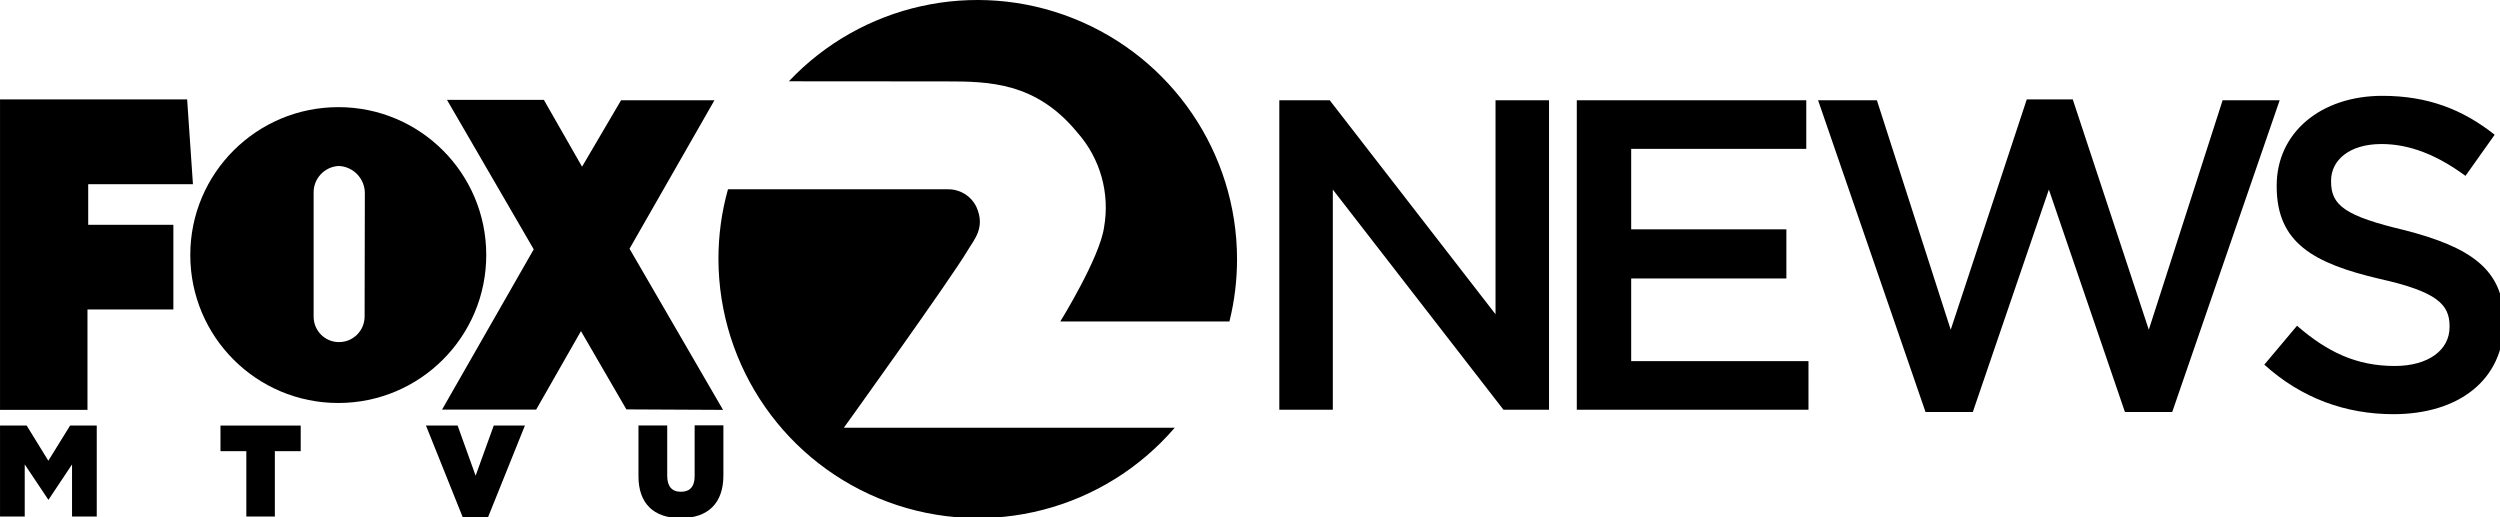
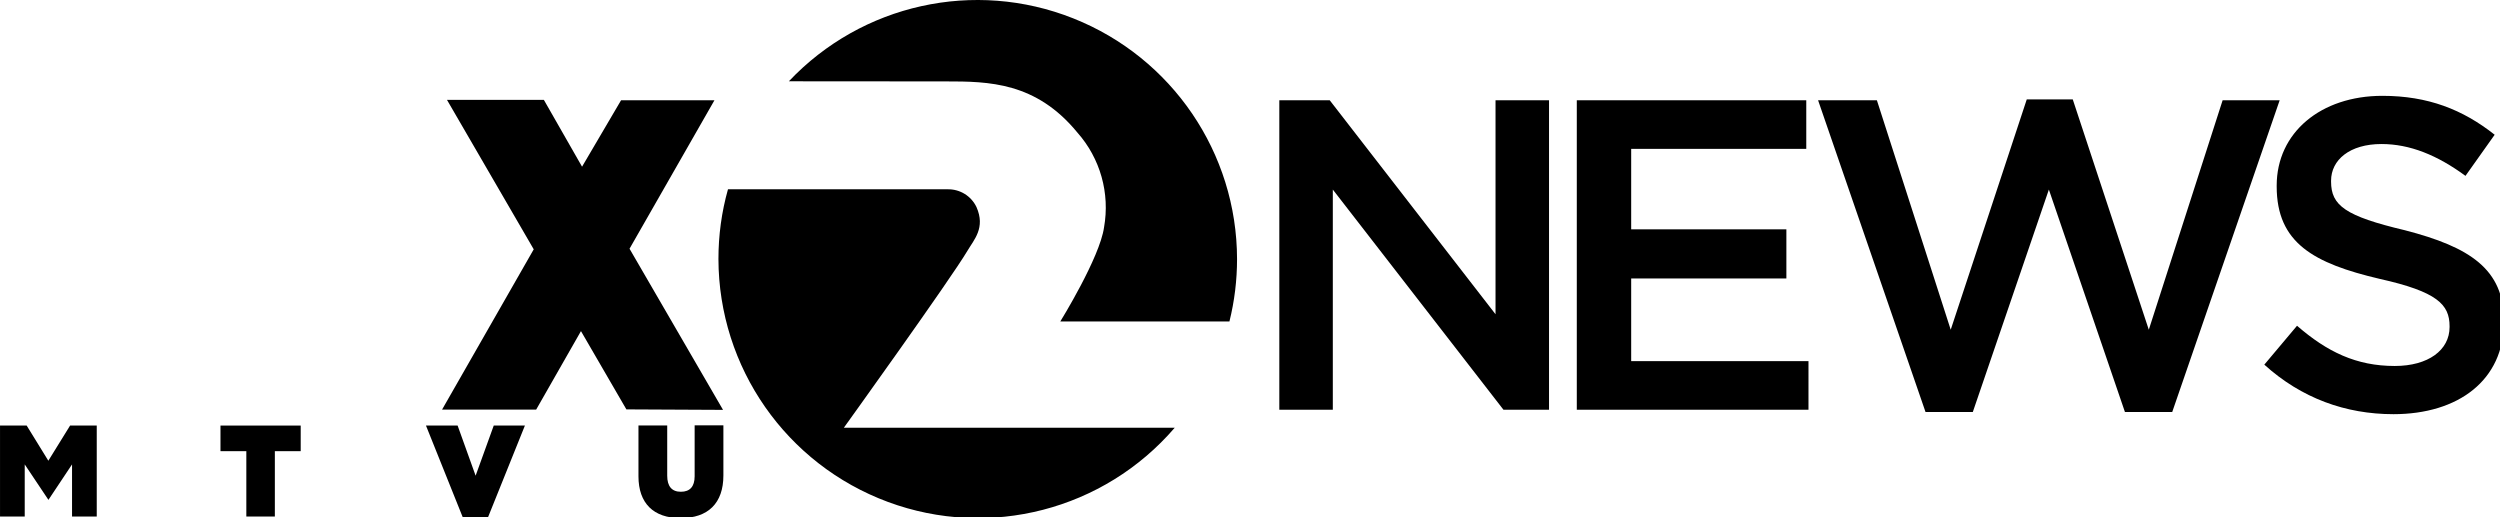
<svg xmlns="http://www.w3.org/2000/svg" xmlns:ns1="http://www.inkscape.org/namespaces/inkscape" xmlns:ns2="http://sodipodi.sourceforge.net/DTD/sodipodi-0.dtd" width="548.411mm" height="113.473mm" viewBox="0 0 548.411 113.473" version="1.1" id="svg1" xml:space="preserve" ns1:version="1.3.2 (091e20e, 2023-11-25)" ns2:docname="MTVU_Fox_2_News_(2018-2020).svg">
  <ns2:namedview id="namedview1" pagecolor="#ffffff" bordercolor="#000000" borderopacity="0.25" ns1:showpageshadow="2" ns1:pageopacity="0.0" ns1:pagecheckerboard="true" ns1:deskcolor="#d1d1d1" ns1:document-units="mm" ns1:zoom="0.40934694" ns1:cx="1084.6545" ns1:cy="287.04258" ns1:window-width="1440" ns1:window-height="900" ns1:window-x="0" ns1:window-y="0" ns1:window-maximized="0" ns1:current-layer="g5" />
  <defs id="defs1" />
  <g ns1:label="Layer 1" ns1:groupmode="layer" id="layer1" transform="translate(-2.759)">
    <g id="g1" transform="scale(0.265)">
      <polygon class="st1" points="88.9,454.9 37,454.9 37,263.8 93,263.8 138.5,337.7 184.2,263.8 240.2,263.8 240.2,454.9 187.4,454.9 187.4,345.1 138.5,419.9 137.5,419.9 88.9,345.4 " id="polygon5" />
      <path style="fill:#000000;stroke-width:0" d="m 10.427,427.575 v -75.3 h 22.066 l 17.929,29.119 18.007,-29.119 h 22.066 v 75.3 H 70.044 V 384.428 L 50.5,413.784 30.877,384.428 v 43.147 z" id="path5" />
      <g id="g5" style="fill:#ffffff">
        <polygon transform="translate(22.227,-0.425)" id="polygon12" points="192.1,428 192.1,373.9 170.7,373.9 170.7,352.7 237.1,352.7 237.1,373.9 215.7,373.9 215.7,428 " style="fill:#000000" />
        <polygon transform="translate(22.227,-0.425)" id="polygon14" points="381.9,394.2 396.9,352.7 422.7,352.7 392.2,428.5 371.2,428.5 340.8,352.7 367,352.7 " style="fill:#000000" />
        <path style="fill:#000000;stroke-width:1" id="path16" d="m 573.827,428.875 c -22.5,0 -34.9,-12.3 -34.9,-34.6 v -42.1 h 23.8 v 41.6 c 0,8.8 3.8,13.3 11.3,13.3 7.5,0 11.4,-4.3 11.4,-12.8 v -42.2 h 23.8 v 41.5 c 0,22.9 -12.6,35.3 -35.4,35.3 z" />
        <g id="g2" transform="translate(10.427,-0.011)" style="fill:#000000">
          <path class="st0" d="m 653,67.3 c 60.4,-63.9 153.6,-84.6 235.4,-52.1 81.8,32.5 135.5,111.4 135.6,199.3 0,17.4 -2.1,34.7 -6.3,51.6 h -140 c 0,0 32.7,-52.8 36.2,-77.9 5,-28.2 -3.1,-57.1 -22.1,-78.5 C 857.5,67.9 818.4,67.4 783,67.4 Z m 45.5,286.8 c 0,0 88.5,-123.1 102.2,-146.3 5.6,-9.5 15.2,-19.2 7.6,-36.4 -4.4,-9.2 -13.7,-14.9 -23.9,-14.7 H 602.6 c -5.3,18.8 -7.9,38.2 -7.9,57.7 0.2,89.8 56.1,169.9 140.3,201.1 84.2,31.2 178.8,6.7 237.4,-61.4 z" id="path1" style="fill:#000000" />
-           <polygon class="st0" points="159.7,152.5 154.9,82.3 0,82.3 0,339.3 72.4,339.3 72.4,256.2 143.5,256.2 143.5,186.1 73,186.1 73,152.5 " id="polygon1" style="fill:#000000" />
          <polygon class="st0" points="598.5,339.3 521.1,205.9 591.4,83 514.1,83 481.8,138 450.2,82.7 370,82.7 441.8,206.4 365.9,339.1 443.8,339.1 480.9,274.1 518.5,338.9 " id="polygon2" style="fill:#000000" />
-           <path class="st0" d="m 402.5,211.1 c 0,-67.6 -54.7,-122.4 -122.4,-122.4 -67.7,0 -122.6,54.7 -122.6,122.4 0,67.7 54.8,122.5 122.5,122.5 67.7,0 122.5,-54.9 122.5,-122.5 z m -100.7,51.2 c -0.2,11.7 -9.7,21 -21.4,20.9 -11.6,-0.1 -20.8,-9.5 -20.8,-21.1 V 159.6 c -0.2,-11.8 9,-21.6 20.8,-22.2 12,0.5 21.4,10.3 21.6,22.2 z" id="path2-3" style="fill:#000000" />
        </g>
        <path id="text1" style="font-weight:500;font-size:85.333px;font-family:Gotham;-inkscape-font-specification:'Gotham Medium';white-space:pre;fill:#000000;stroke-width:0" d="m 1069.418,339.193 h 44.287 V 156.922 l 141.278,182.271 h 37.699 V 82.989 H 1248.395 V 260.135 L 1111.143,82.989 h -41.725 z m 246.253,0 h 191.787 V 298.932 h -146.768 v -68.443 h 128.468 v -40.627 h -128.468 v -66.613 h 144.938 V 82.989 h -189.957 z m 288.664,1.83 h 39.163 l 62.953,-184.101 62.953,184.101 h 39.163 l 88.939,-258.034 h -47.215 L 1789.168,272.946 1726.216,82.257 h -38.065 L 1625.198,272.946 1564.075,82.989 h -48.679 z m 387.325,1.83 c 53.803,0 91.501,-28.182 91.501,-76.495 v -0.732 c 0,-42.823 -28.182,-61.123 -81.985,-75.031 -49.411,-11.712 -61.123,-20.496 -61.123,-40.261 v -0.732 c 0,-17.202 15.372,-30.378 41.725,-30.378 23.424,0 46.117,9.15 69.541,26.352 l 24.156,-34.039 c -26.352,-20.862 -55.267,-32.208 -92.965,-32.208 -50.875,0 -87.475,30.378 -87.475,74.299 v 0.732 c 0,46.849 30.744,63.685 85.279,76.495 47.581,10.614 57.828,21.228 57.828,39.163 v 0.732 c 0,19.032 -17.568,32.208 -45.384,32.208 -31.842,0 -55.999,-11.712 -80.887,-33.306 l -27.084,32.208 c 30.744,27.816 67.345,40.993 106.874,40.993 z" />
      </g>
    </g>
  </g>
  <style type="text/css" id="style1">
	.st0{fill:#FFFFFF;}
	.st1{display:none;}
</style>
  <style id="style2">
		tspan { white-space:pre }
		.shp0 { fill: #000000 } 
	</style>
  <style id="style1383" type="text/css">
	.st0{fill-rule:evenodd;clip-rule:evenodd;fill:#202033;}
	.st1{fill-rule:evenodd;clip-rule:evenodd;fill:#FFFFFF;}
</style>
  <style id="style858" type="text/css">
	.st0{fill-rule:evenodd;clip-rule:evenodd;fill:#202033;}
	.st1{fill-rule:evenodd;clip-rule:evenodd;fill:#FFFFFF;}
</style>
  <style type="text/css" id="style1-5">
	.st0{fill:#FFFFFF;}
</style>
</svg>